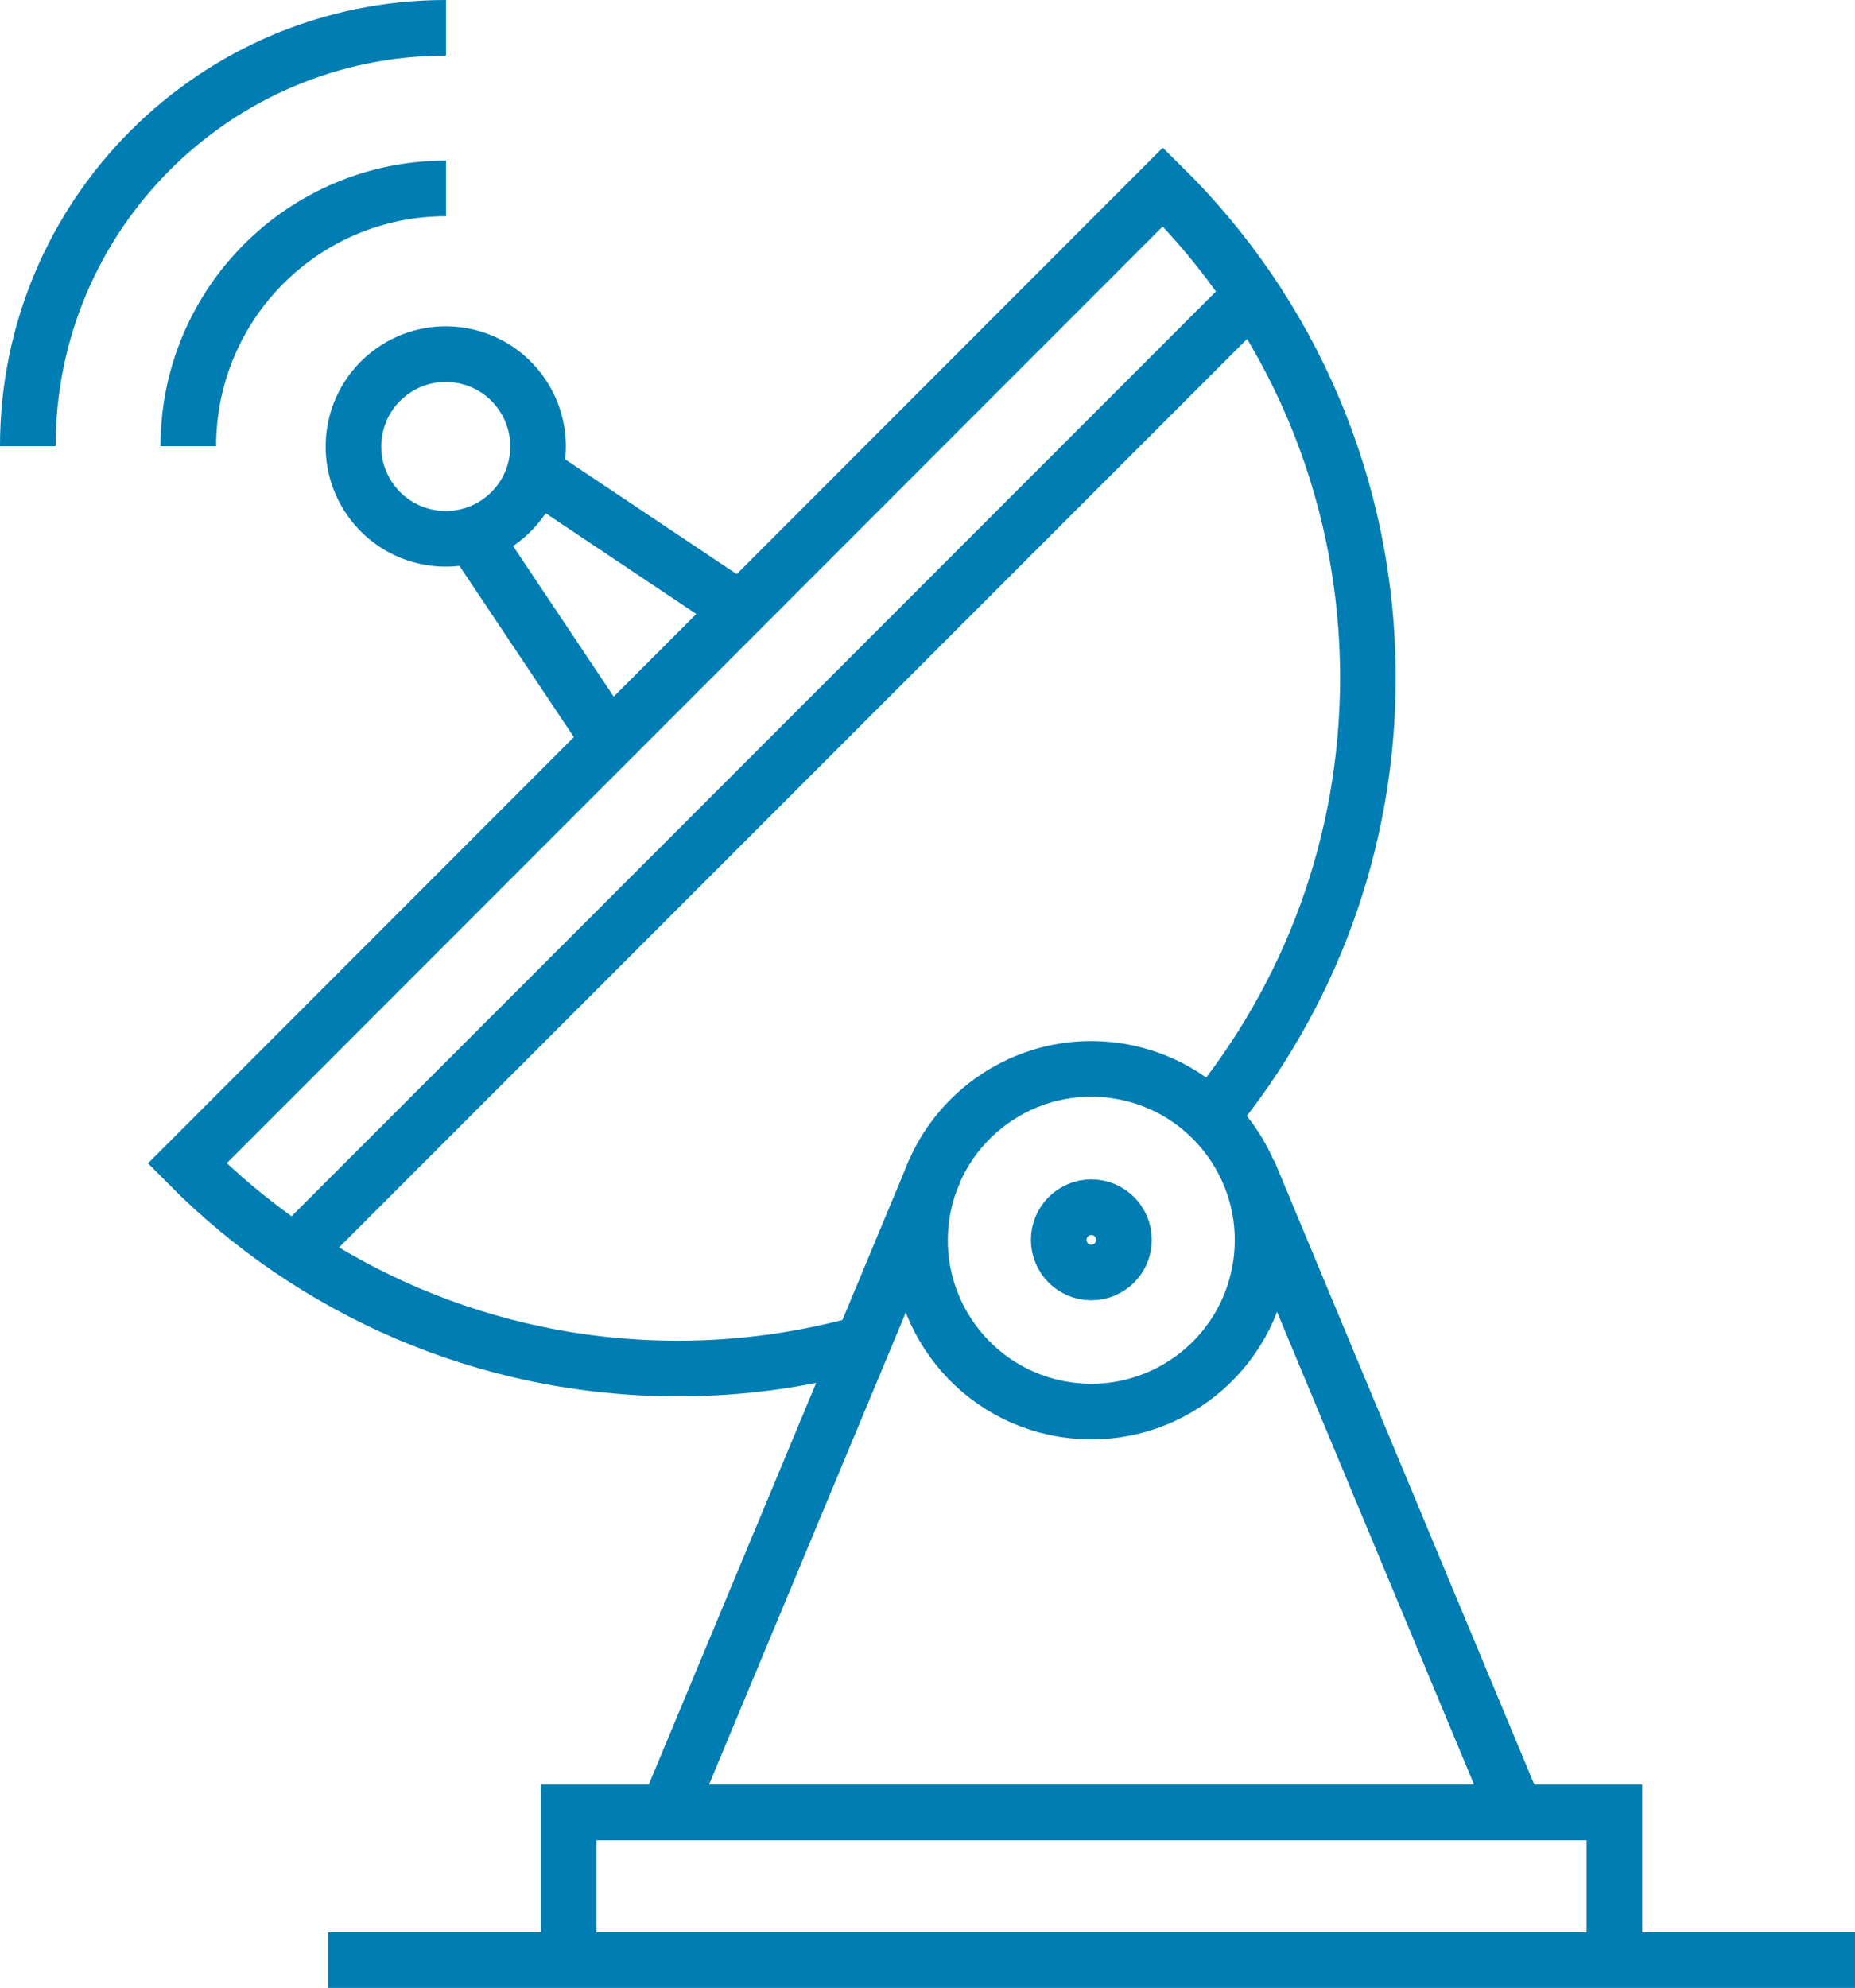
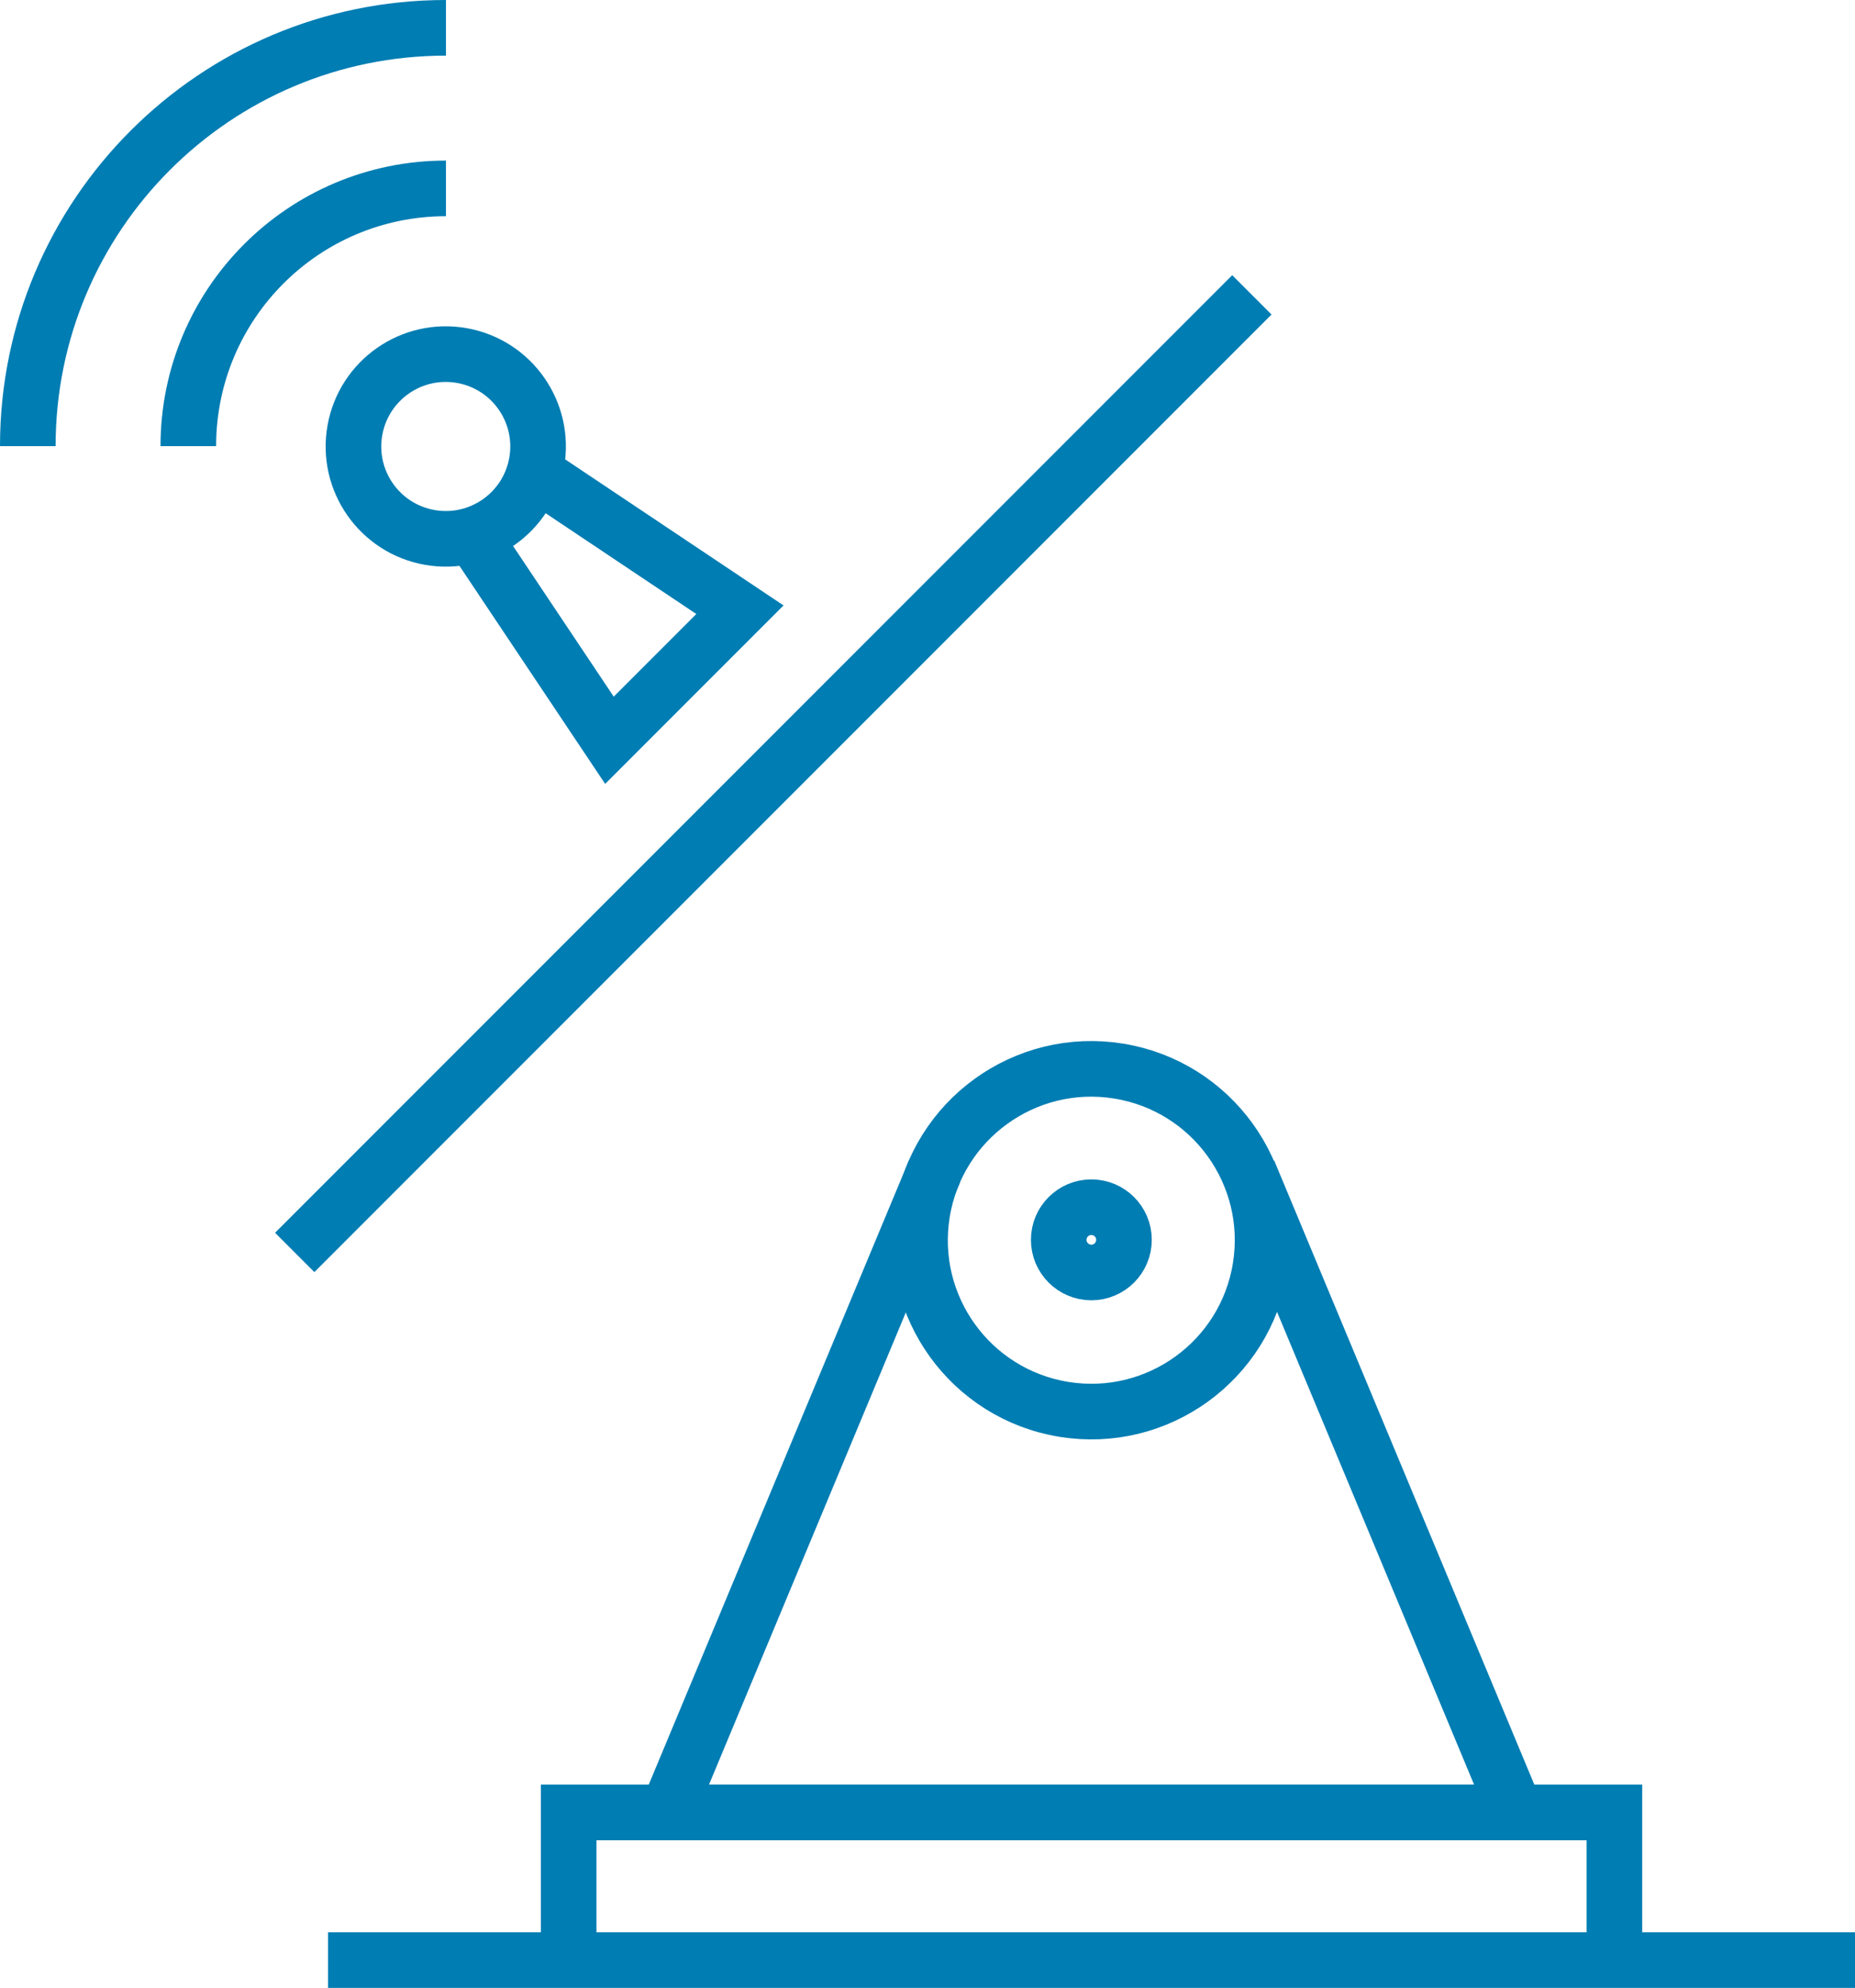
<svg xmlns="http://www.w3.org/2000/svg" id="Layer_1" version="1.1" viewBox="0 0 50.04 53.6">
  <defs>
    <style>
      .st0 {
        fill: none;
        stroke: #007db3;
        stroke-miterlimit: 10;
        stroke-width: 1.5px;
      }
    </style>
  </defs>
  <polyline class="st0" points="12.91 14.68 16.44 19.96 19.96 16.44 14.68 12.91" />
  <circle class="st0" cx="12.03" cy="12.03" r="2.49" transform="translate(-1.93 21.77) rotate(-79.89)" />
  <circle class="st0" cx="29.44" cy="33.43" r="4.62" transform="translate(-8.26 57.17) rotate(-80.82)" />
  <circle class="st0" cx="29.44" cy="33.43" r=".88" />
  <polyline class="st0" points="43.55 52.85 43.55 48.87 15.34 48.87 15.34 52.85" />
  <polyline class="st0" points="25.21 31.58 18 48.87 40.89 48.87 33.68 31.58" />
  <line class="st0" x1="33.77" y1="7.95" x2="7.95" y2="33.77" />
-   <path class="st0" d="M23.28,36.22c-1.59.44-3.26.68-4.99.68-5.18,0-9.87-2.12-13.24-5.53L31.37,5.04c3.42,3.37,5.53,8.06,5.53,13.24,0,4.49-1.59,8.61-4.24,11.83" />
  <path class="st0" d="M5.08,12.03c0-3.84,3.11-6.95,6.95-6.95" />
  <path class="st0" d="M.75,12.03C.75,5.8,5.8.75,12.03.75" />
  <line class="st0" x1="8.85" y1="52.85" x2="50.04" y2="52.85" />
</svg>